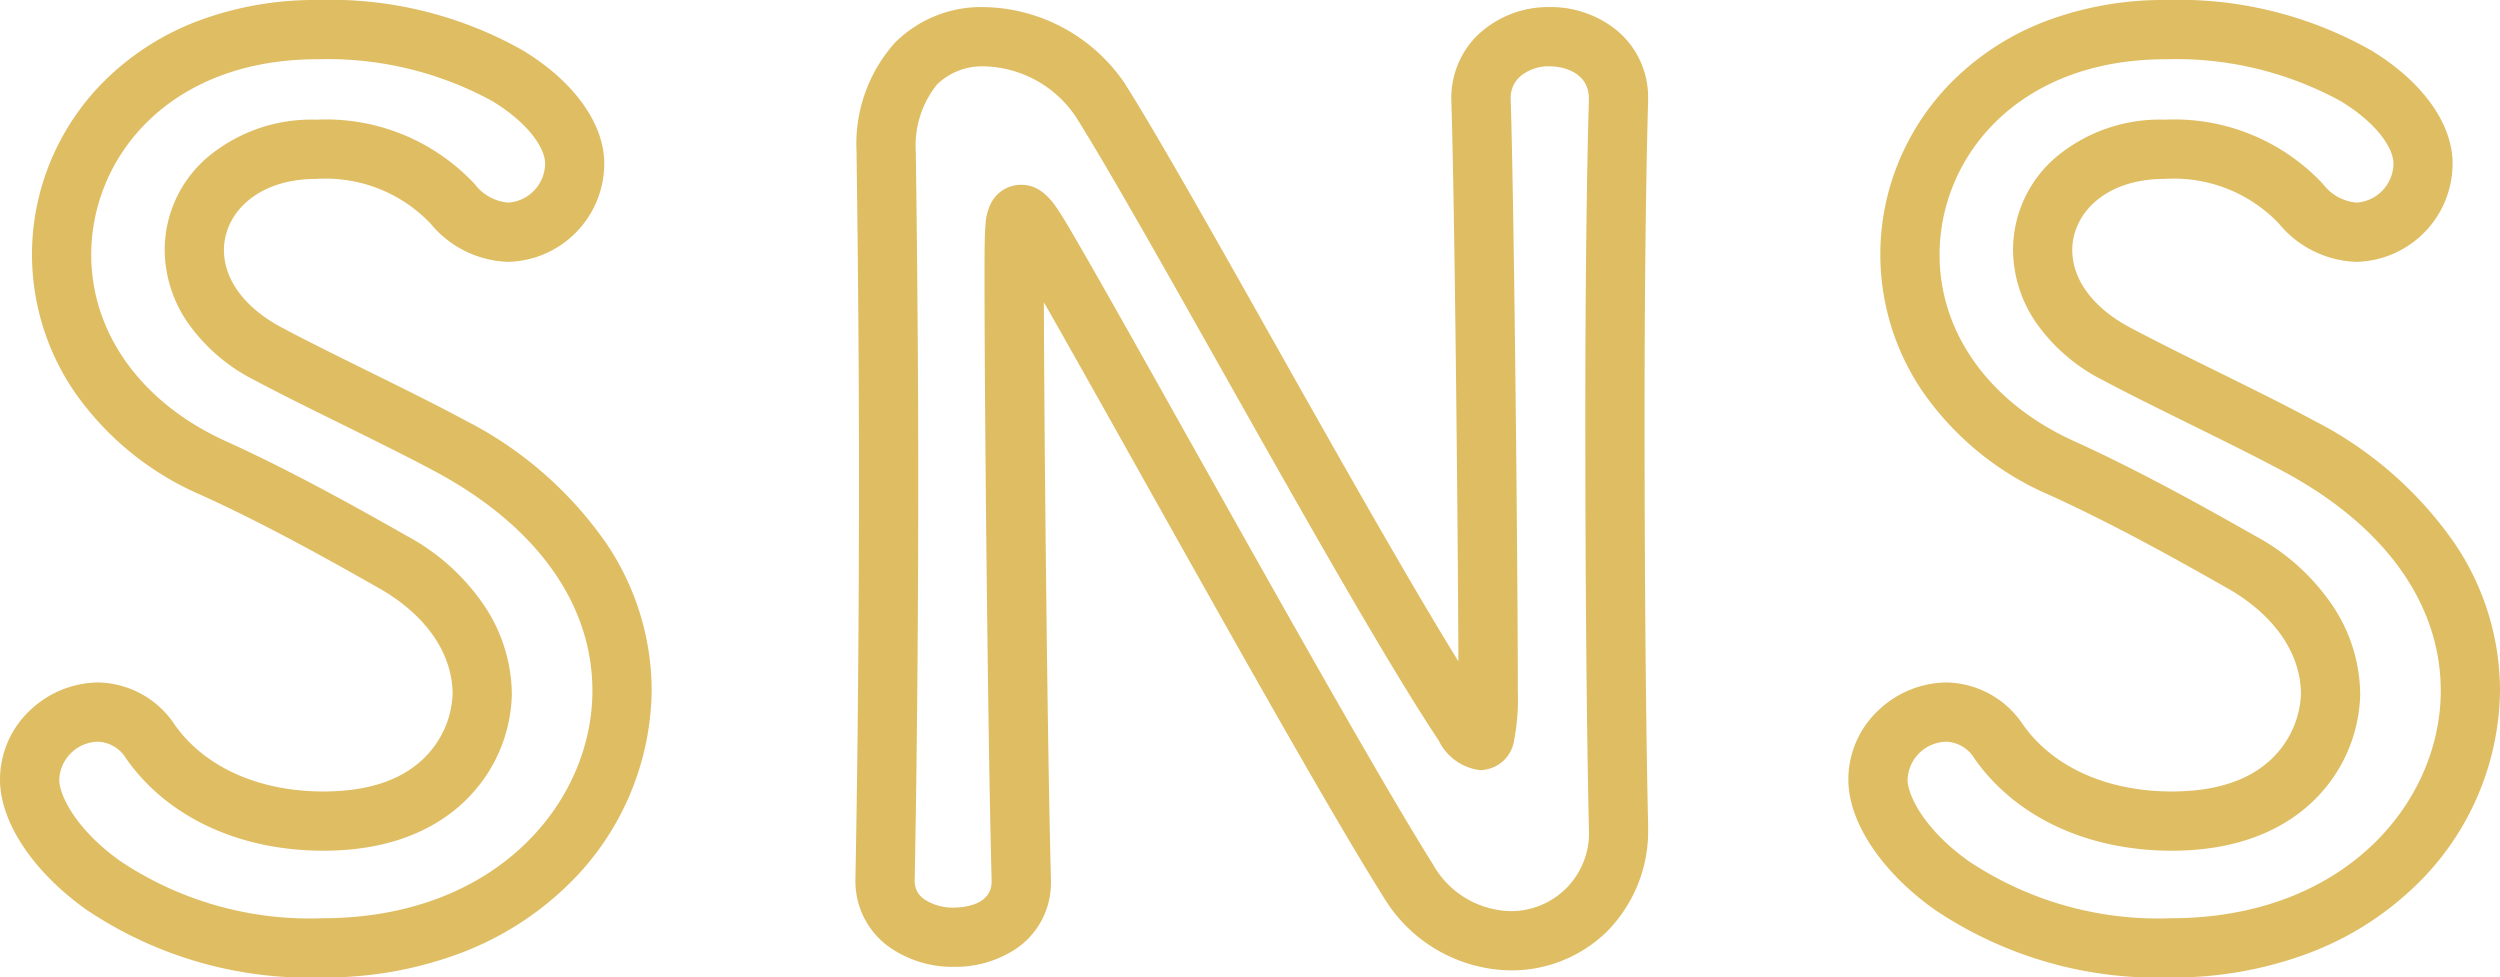
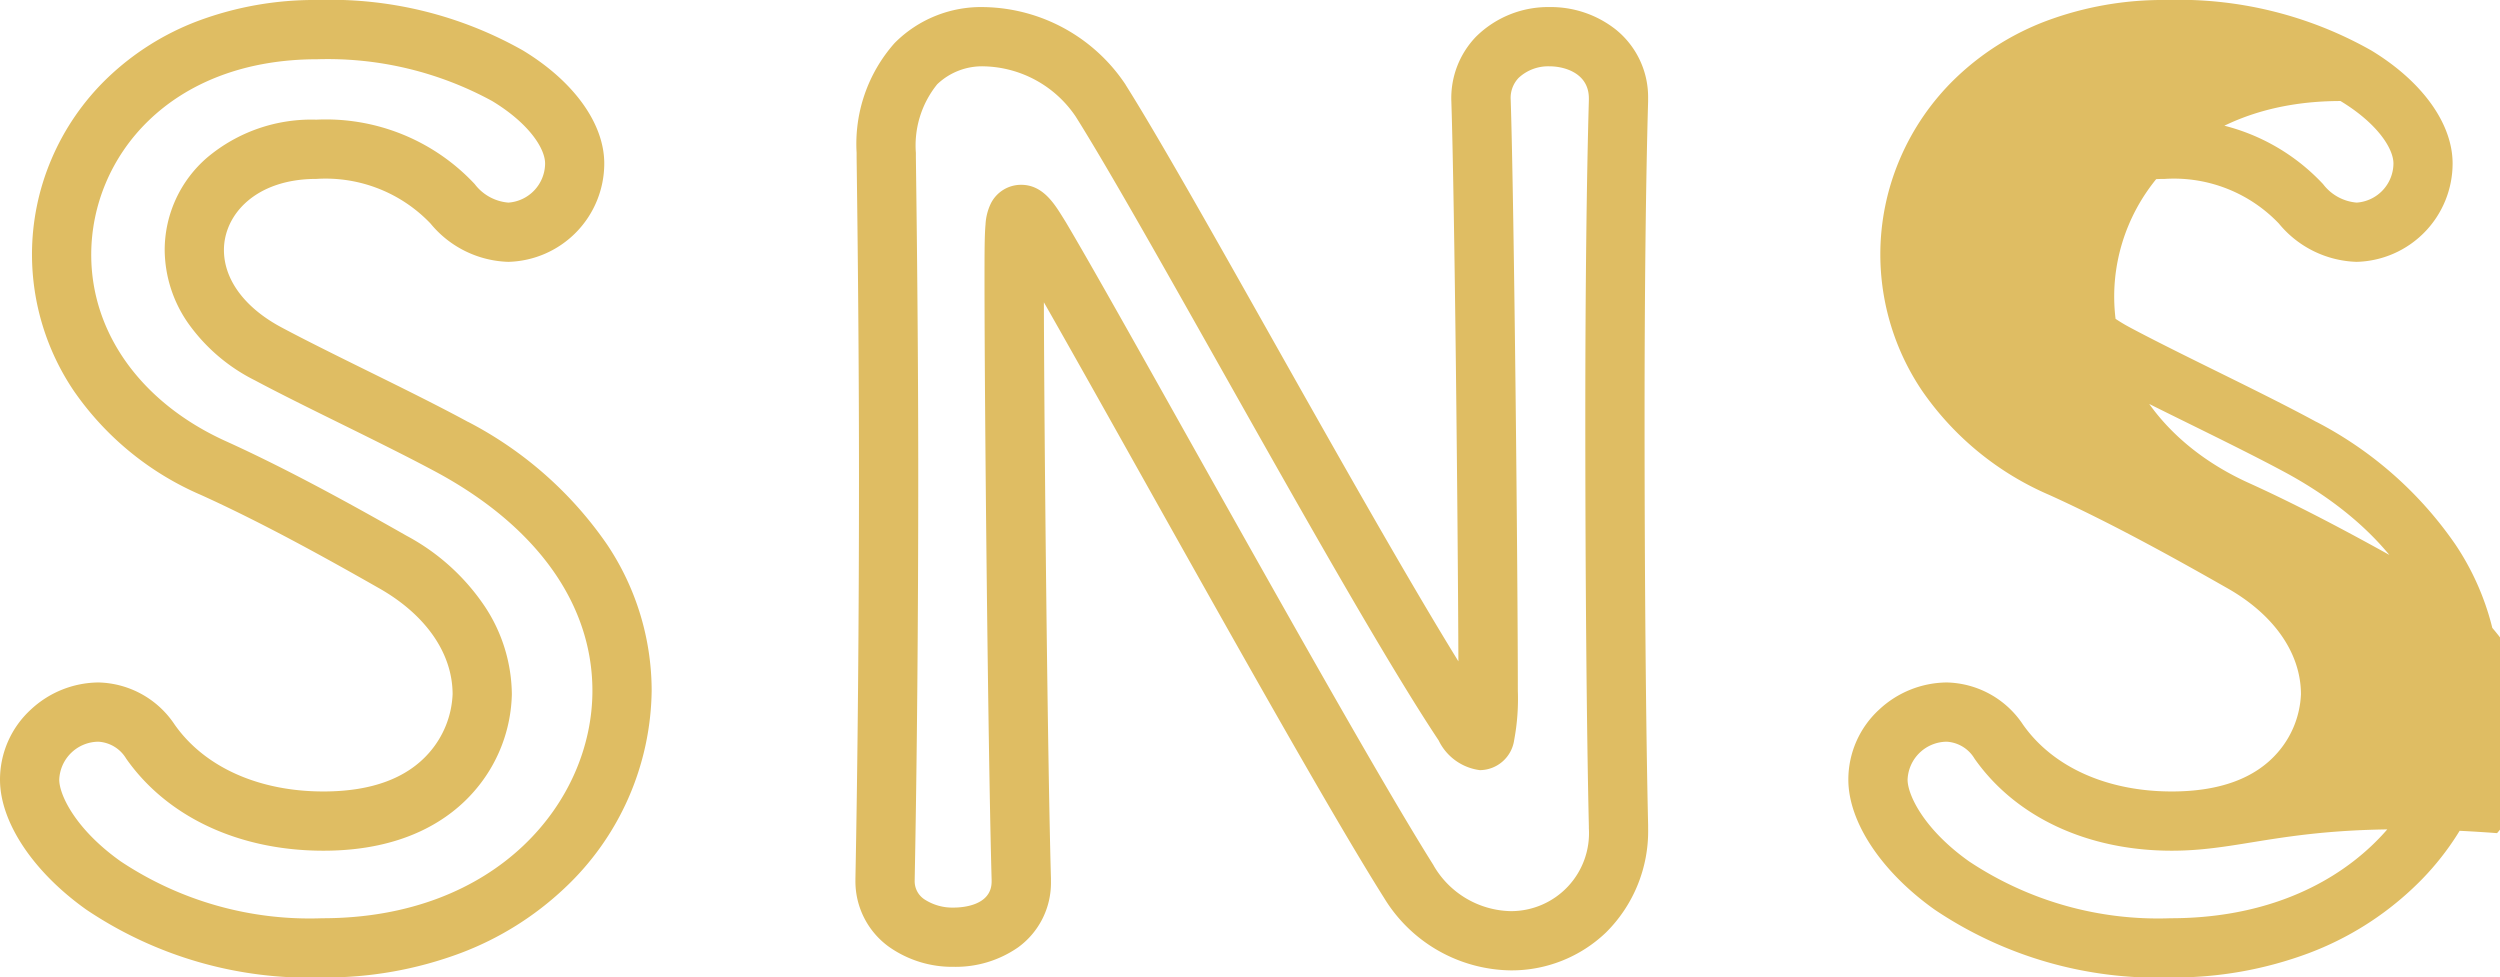
<svg xmlns="http://www.w3.org/2000/svg" width="126.6" height="49.5" viewBox="0 0 126.6 49.5">
-   <path d="M46.53,2.58A20.235,20.235,0,0,1,34.584-.854C31.886-2.77,30.21-5.293,30.21-7.44a4.812,4.812,0,0,1,1.565-3.55,5.078,5.078,0,0,1,3.415-1.37,4.753,4.753,0,0,1,3.865,2.135C40.568-8.073,43.313-6.84,46.59-6.84c2.421,0,4.226-.664,5.362-1.973A4.793,4.793,0,0,0,53.13-11.76c0-2.095-1.382-4.066-3.791-5.41l-.01-.006c-2.7-1.536-5.878-3.292-8.938-4.678a15.053,15.053,0,0,1-6.448-5.28A12.352,12.352,0,0,1,31.83-34.02a12.3,12.3,0,0,1,.979-4.822,12.472,12.472,0,0,1,2.855-4.142,13.5,13.5,0,0,1,4.571-2.875A16.868,16.868,0,0,1,46.29-46.92a19.814,19.814,0,0,1,10.391,2.549c2.585,1.563,4.129,3.706,4.129,5.731a4.987,4.987,0,0,1-4.86,4.98,5.3,5.3,0,0,1-3.938-1.94,7.345,7.345,0,0,0-5.782-2.26c-3.072,0-4.68,1.811-4.68,3.6,0,1.522,1.084,2.962,2.975,3.951l.014.008c1.127.6,2.615,1.339,4.191,2.116,1.809.892,3.68,1.815,5.176,2.628l.007,0a19.37,19.37,0,0,1,7.042,6.215,13.319,13.319,0,0,1,2.255,7.4,13.93,13.93,0,0,1-4.412,10,15.746,15.746,0,0,1-5.26,3.285A19.538,19.538,0,0,1,46.53,2.58ZM35.19-9.36a2,2,0,0,0-1.98,1.92c0,.776.828,2.519,3.111,4.139A17.273,17.273,0,0,0,46.53-.42c8.885,0,13.68-5.935,13.68-11.52,0-4.337-2.749-8.238-7.74-10.984-1.444-.784-3.286-1.693-5.067-2.571-1.6-.787-3.1-1.531-4.275-2.159A9.133,9.133,0,0,1,39.705-30.6,6.559,6.559,0,0,1,38.55-34.26a6.186,6.186,0,0,1,2.159-4.688A8.192,8.192,0,0,1,46.23-40.86a10.308,10.308,0,0,1,8.012,3.254l.012.014a2.381,2.381,0,0,0,1.7.932,2,2,0,0,0,1.86-1.98c0-.768-.829-2.044-2.681-3.164A17.394,17.394,0,0,0,46.29-43.92c-7.524,0-11.46,4.98-11.46,9.9,0,3.972,2.542,7.5,6.8,9.434,3.166,1.434,6.414,3.23,9.175,4.8a11.018,11.018,0,0,1,3.975,3.606,8.169,8.169,0,0,1,1.35,4.421,7.729,7.729,0,0,1-1.912,4.913C53.027-5.475,50.737-3.84,46.59-3.84c-4.267,0-7.907-1.7-9.987-4.658A1.76,1.76,0,0,0,35.19-9.36ZM-47.07,2.58A20.235,20.235,0,0,1-59.016-.854c-2.7-1.916-4.374-4.439-4.374-6.586a4.812,4.812,0,0,1,1.565-3.55,5.078,5.078,0,0,1,3.415-1.37,4.753,4.753,0,0,1,3.865,2.135c1.512,2.152,4.258,3.385,7.535,3.385,2.421,0,4.226-.664,5.362-1.973A4.793,4.793,0,0,0-40.47-11.76c0-2.095-1.382-4.066-3.791-5.41l-.01-.006c-2.7-1.536-5.878-3.292-8.938-4.678a15.053,15.053,0,0,1-6.448-5.28A12.352,12.352,0,0,1-61.77-34.02a12.3,12.3,0,0,1,.979-4.822,12.472,12.472,0,0,1,2.855-4.142,13.5,13.5,0,0,1,4.571-2.875A16.869,16.869,0,0,1-47.31-46.92a19.813,19.813,0,0,1,10.391,2.549c2.585,1.563,4.129,3.706,4.129,5.731a4.987,4.987,0,0,1-4.86,4.98,5.3,5.3,0,0,1-3.938-1.94,7.345,7.345,0,0,0-5.782-2.26c-3.072,0-4.68,1.811-4.68,3.6,0,1.522,1.084,2.962,2.975,3.951l.014.008c1.127.6,2.615,1.339,4.191,2.116,1.809.892,3.68,1.815,5.176,2.628l.007,0a19.37,19.37,0,0,1,7.042,6.215,13.319,13.319,0,0,1,2.255,7.4,13.93,13.93,0,0,1-4.412,10,15.746,15.746,0,0,1-5.26,3.285A19.538,19.538,0,0,1-47.07,2.58ZM-58.41-9.36a2,2,0,0,0-1.98,1.92c0,.776.828,2.519,3.111,4.139A17.273,17.273,0,0,0-47.07-.42c8.885,0,13.68-5.935,13.68-11.52,0-4.337-2.749-8.238-7.74-10.984-1.444-.784-3.286-1.693-5.067-2.572-1.6-.787-3.1-1.531-4.276-2.159A9.134,9.134,0,0,1-53.895-30.6,6.559,6.559,0,0,1-55.05-34.26a6.186,6.186,0,0,1,2.159-4.688A8.192,8.192,0,0,1-47.37-40.86a10.308,10.308,0,0,1,8.012,3.254l.012.014a2.381,2.381,0,0,0,1.7.932,2,2,0,0,0,1.86-1.98c0-.768-.829-2.044-2.681-3.164A17.394,17.394,0,0,0-47.31-43.92c-7.524,0-11.46,4.98-11.46,9.9,0,3.972,2.542,7.5,6.8,9.434,3.166,1.434,6.414,3.23,9.175,4.8a11.018,11.018,0,0,1,3.975,3.606,8.169,8.169,0,0,1,1.35,4.421,7.729,7.729,0,0,1-1.912,4.913C-40.573-5.475-42.863-3.84-47.01-3.84c-4.267,0-7.907-1.7-9.987-4.658A1.76,1.76,0,0,0-58.41-9.36ZM13.11,2.22A7.627,7.627,0,0,1,6.691-1.465L6.681-1.48C4.066-5.627-1.092-14.825-5.643-22.94c-1.888-3.367-3.6-6.419-4.885-8.672.018,7.038.189,23.2.358,29.17v.162a4.031,4.031,0,0,1-1.674,3.342,5.531,5.531,0,0,1-3.246.978,5.558,5.558,0,0,1-3.281-1.012,4.086,4.086,0,0,1-1.7-3.368v-.089c.116-5.968.18-13.182.18-20.311,0-4.838-.039-10.131-.12-16.18v-.26a7.693,7.693,0,0,1,1.922-5.558A6.169,6.169,0,0,1-13.53-46.56a8.783,8.783,0,0,1,7.145,3.935l0,.006c1.642,2.606,4.452,7.592,7.427,12.872,3.232,5.735,6.821,12.1,9.421,16.317-.024-6.98-.194-23.37-.356-28.34a4.481,4.481,0,0,1,1.248-3.292,5.194,5.194,0,0,1,3.731-1.5,5.316,5.316,0,0,1,3.333,1.126A4.393,4.393,0,0,1,20.07-41.94v.163c-.116,4.049-.179,9.723-.179,15.977,0,8.048.067,15.773.18,20.666v.154A7.225,7.225,0,0,1,17.938.3,6.915,6.915,0,0,1,13.11,2.22Zm-3.9-5.307A4.624,4.624,0,0,0,13.11-.78a3.949,3.949,0,0,0,3.96-4.2v-.1C16.957-10,16.89-17.74,16.89-25.8c0-6.271.064-11.966.18-16.041v-.1c0-1.279-1.245-1.62-1.98-1.62a2.191,2.191,0,0,0-1.578.586,1.466,1.466,0,0,0-.4,1.109c.176,5.391.361,24.151.361,29.925a11.284,11.284,0,0,1-.185,2.494A1.771,1.771,0,0,1,11.55-7.92,2.7,2.7,0,0,1,9.462-9.428C6.828-13.379,2.368-21.293-1.567-28.275c-2.955-5.242-5.745-10.194-7.348-12.74A5.755,5.755,0,0,0-13.53-43.56a3.29,3.29,0,0,0-2.4.908A4.924,4.924,0,0,0-17.01-39.18v.23c.081,6.059.12,11.361.12,16.21,0,7.142-.064,14.37-.18,20.355v.045a1.1,1.1,0,0,0,.476.952,2.59,2.59,0,0,0,1.5.428c.45,0,1.92-.1,1.92-1.32v-.1c-.179-6.337-.36-24.019-.36-30.321,0-1.427,0-2.288.051-2.851a2.777,2.777,0,0,1,.264-1.053,1.709,1.709,0,0,1,1.545-.956c1.077,0,1.659.932,2.084,1.612.048.076.092.148.124.2l.042.067c1.248,2.1,3.632,6.355,6.393,11.278C1.28-16.729,6.638-7.173,9.214-3.087Z" transform="translate(63.39 46.92)" fill="#dfbd63" />
+   <path d="M46.53,2.58A20.235,20.235,0,0,1,34.584-.854C31.886-2.77,30.21-5.293,30.21-7.44a4.812,4.812,0,0,1,1.565-3.55,5.078,5.078,0,0,1,3.415-1.37,4.753,4.753,0,0,1,3.865,2.135C40.568-8.073,43.313-6.84,46.59-6.84c2.421,0,4.226-.664,5.362-1.973A4.793,4.793,0,0,0,53.13-11.76c0-2.095-1.382-4.066-3.791-5.41l-.01-.006c-2.7-1.536-5.878-3.292-8.938-4.678a15.053,15.053,0,0,1-6.448-5.28A12.352,12.352,0,0,1,31.83-34.02a12.3,12.3,0,0,1,.979-4.822,12.472,12.472,0,0,1,2.855-4.142,13.5,13.5,0,0,1,4.571-2.875A16.868,16.868,0,0,1,46.29-46.92a19.814,19.814,0,0,1,10.391,2.549c2.585,1.563,4.129,3.706,4.129,5.731a4.987,4.987,0,0,1-4.86,4.98,5.3,5.3,0,0,1-3.938-1.94,7.345,7.345,0,0,0-5.782-2.26c-3.072,0-4.68,1.811-4.68,3.6,0,1.522,1.084,2.962,2.975,3.951l.014.008c1.127.6,2.615,1.339,4.191,2.116,1.809.892,3.68,1.815,5.176,2.628l.007,0a19.37,19.37,0,0,1,7.042,6.215,13.319,13.319,0,0,1,2.255,7.4,13.93,13.93,0,0,1-4.412,10,15.746,15.746,0,0,1-5.26,3.285A19.538,19.538,0,0,1,46.53,2.58ZM35.19-9.36a2,2,0,0,0-1.98,1.92c0,.776.828,2.519,3.111,4.139A17.273,17.273,0,0,0,46.53-.42c8.885,0,13.68-5.935,13.68-11.52,0-4.337-2.749-8.238-7.74-10.984-1.444-.784-3.286-1.693-5.067-2.571-1.6-.787-3.1-1.531-4.275-2.159A9.133,9.133,0,0,1,39.705-30.6,6.559,6.559,0,0,1,38.55-34.26a6.186,6.186,0,0,1,2.159-4.688A8.192,8.192,0,0,1,46.23-40.86a10.308,10.308,0,0,1,8.012,3.254l.012.014a2.381,2.381,0,0,0,1.7.932,2,2,0,0,0,1.86-1.98c0-.768-.829-2.044-2.681-3.164c-7.524,0-11.46,4.98-11.46,9.9,0,3.972,2.542,7.5,6.8,9.434,3.166,1.434,6.414,3.23,9.175,4.8a11.018,11.018,0,0,1,3.975,3.606,8.169,8.169,0,0,1,1.35,4.421,7.729,7.729,0,0,1-1.912,4.913C53.027-5.475,50.737-3.84,46.59-3.84c-4.267,0-7.907-1.7-9.987-4.658A1.76,1.76,0,0,0,35.19-9.36ZM-47.07,2.58A20.235,20.235,0,0,1-59.016-.854c-2.7-1.916-4.374-4.439-4.374-6.586a4.812,4.812,0,0,1,1.565-3.55,5.078,5.078,0,0,1,3.415-1.37,4.753,4.753,0,0,1,3.865,2.135c1.512,2.152,4.258,3.385,7.535,3.385,2.421,0,4.226-.664,5.362-1.973A4.793,4.793,0,0,0-40.47-11.76c0-2.095-1.382-4.066-3.791-5.41l-.01-.006c-2.7-1.536-5.878-3.292-8.938-4.678a15.053,15.053,0,0,1-6.448-5.28A12.352,12.352,0,0,1-61.77-34.02a12.3,12.3,0,0,1,.979-4.822,12.472,12.472,0,0,1,2.855-4.142,13.5,13.5,0,0,1,4.571-2.875A16.869,16.869,0,0,1-47.31-46.92a19.813,19.813,0,0,1,10.391,2.549c2.585,1.563,4.129,3.706,4.129,5.731a4.987,4.987,0,0,1-4.86,4.98,5.3,5.3,0,0,1-3.938-1.94,7.345,7.345,0,0,0-5.782-2.26c-3.072,0-4.68,1.811-4.68,3.6,0,1.522,1.084,2.962,2.975,3.951l.014.008c1.127.6,2.615,1.339,4.191,2.116,1.809.892,3.68,1.815,5.176,2.628l.007,0a19.37,19.37,0,0,1,7.042,6.215,13.319,13.319,0,0,1,2.255,7.4,13.93,13.93,0,0,1-4.412,10,15.746,15.746,0,0,1-5.26,3.285A19.538,19.538,0,0,1-47.07,2.58ZM-58.41-9.36a2,2,0,0,0-1.98,1.92c0,.776.828,2.519,3.111,4.139A17.273,17.273,0,0,0-47.07-.42c8.885,0,13.68-5.935,13.68-11.52,0-4.337-2.749-8.238-7.74-10.984-1.444-.784-3.286-1.693-5.067-2.572-1.6-.787-3.1-1.531-4.276-2.159A9.134,9.134,0,0,1-53.895-30.6,6.559,6.559,0,0,1-55.05-34.26a6.186,6.186,0,0,1,2.159-4.688A8.192,8.192,0,0,1-47.37-40.86a10.308,10.308,0,0,1,8.012,3.254l.012.014a2.381,2.381,0,0,0,1.7.932,2,2,0,0,0,1.86-1.98c0-.768-.829-2.044-2.681-3.164A17.394,17.394,0,0,0-47.31-43.92c-7.524,0-11.46,4.98-11.46,9.9,0,3.972,2.542,7.5,6.8,9.434,3.166,1.434,6.414,3.23,9.175,4.8a11.018,11.018,0,0,1,3.975,3.606,8.169,8.169,0,0,1,1.35,4.421,7.729,7.729,0,0,1-1.912,4.913C-40.573-5.475-42.863-3.84-47.01-3.84c-4.267,0-7.907-1.7-9.987-4.658A1.76,1.76,0,0,0-58.41-9.36ZM13.11,2.22A7.627,7.627,0,0,1,6.691-1.465L6.681-1.48C4.066-5.627-1.092-14.825-5.643-22.94c-1.888-3.367-3.6-6.419-4.885-8.672.018,7.038.189,23.2.358,29.17v.162a4.031,4.031,0,0,1-1.674,3.342,5.531,5.531,0,0,1-3.246.978,5.558,5.558,0,0,1-3.281-1.012,4.086,4.086,0,0,1-1.7-3.368v-.089c.116-5.968.18-13.182.18-20.311,0-4.838-.039-10.131-.12-16.18v-.26a7.693,7.693,0,0,1,1.922-5.558A6.169,6.169,0,0,1-13.53-46.56a8.783,8.783,0,0,1,7.145,3.935l0,.006c1.642,2.606,4.452,7.592,7.427,12.872,3.232,5.735,6.821,12.1,9.421,16.317-.024-6.98-.194-23.37-.356-28.34a4.481,4.481,0,0,1,1.248-3.292,5.194,5.194,0,0,1,3.731-1.5,5.316,5.316,0,0,1,3.333,1.126A4.393,4.393,0,0,1,20.07-41.94v.163c-.116,4.049-.179,9.723-.179,15.977,0,8.048.067,15.773.18,20.666v.154A7.225,7.225,0,0,1,17.938.3,6.915,6.915,0,0,1,13.11,2.22Zm-3.9-5.307A4.624,4.624,0,0,0,13.11-.78a3.949,3.949,0,0,0,3.96-4.2v-.1C16.957-10,16.89-17.74,16.89-25.8c0-6.271.064-11.966.18-16.041v-.1c0-1.279-1.245-1.62-1.98-1.62a2.191,2.191,0,0,0-1.578.586,1.466,1.466,0,0,0-.4,1.109c.176,5.391.361,24.151.361,29.925a11.284,11.284,0,0,1-.185,2.494A1.771,1.771,0,0,1,11.55-7.92,2.7,2.7,0,0,1,9.462-9.428C6.828-13.379,2.368-21.293-1.567-28.275c-2.955-5.242-5.745-10.194-7.348-12.74A5.755,5.755,0,0,0-13.53-43.56a3.29,3.29,0,0,0-2.4.908A4.924,4.924,0,0,0-17.01-39.18v.23c.081,6.059.12,11.361.12,16.21,0,7.142-.064,14.37-.18,20.355v.045a1.1,1.1,0,0,0,.476.952,2.59,2.59,0,0,0,1.5.428c.45,0,1.92-.1,1.92-1.32v-.1c-.179-6.337-.36-24.019-.36-30.321,0-1.427,0-2.288.051-2.851a2.777,2.777,0,0,1,.264-1.053,1.709,1.709,0,0,1,1.545-.956c1.077,0,1.659.932,2.084,1.612.048.076.092.148.124.2l.042.067c1.248,2.1,3.632,6.355,6.393,11.278C1.28-16.729,6.638-7.173,9.214-3.087Z" transform="translate(63.39 46.92)" fill="#dfbd63" />
</svg>